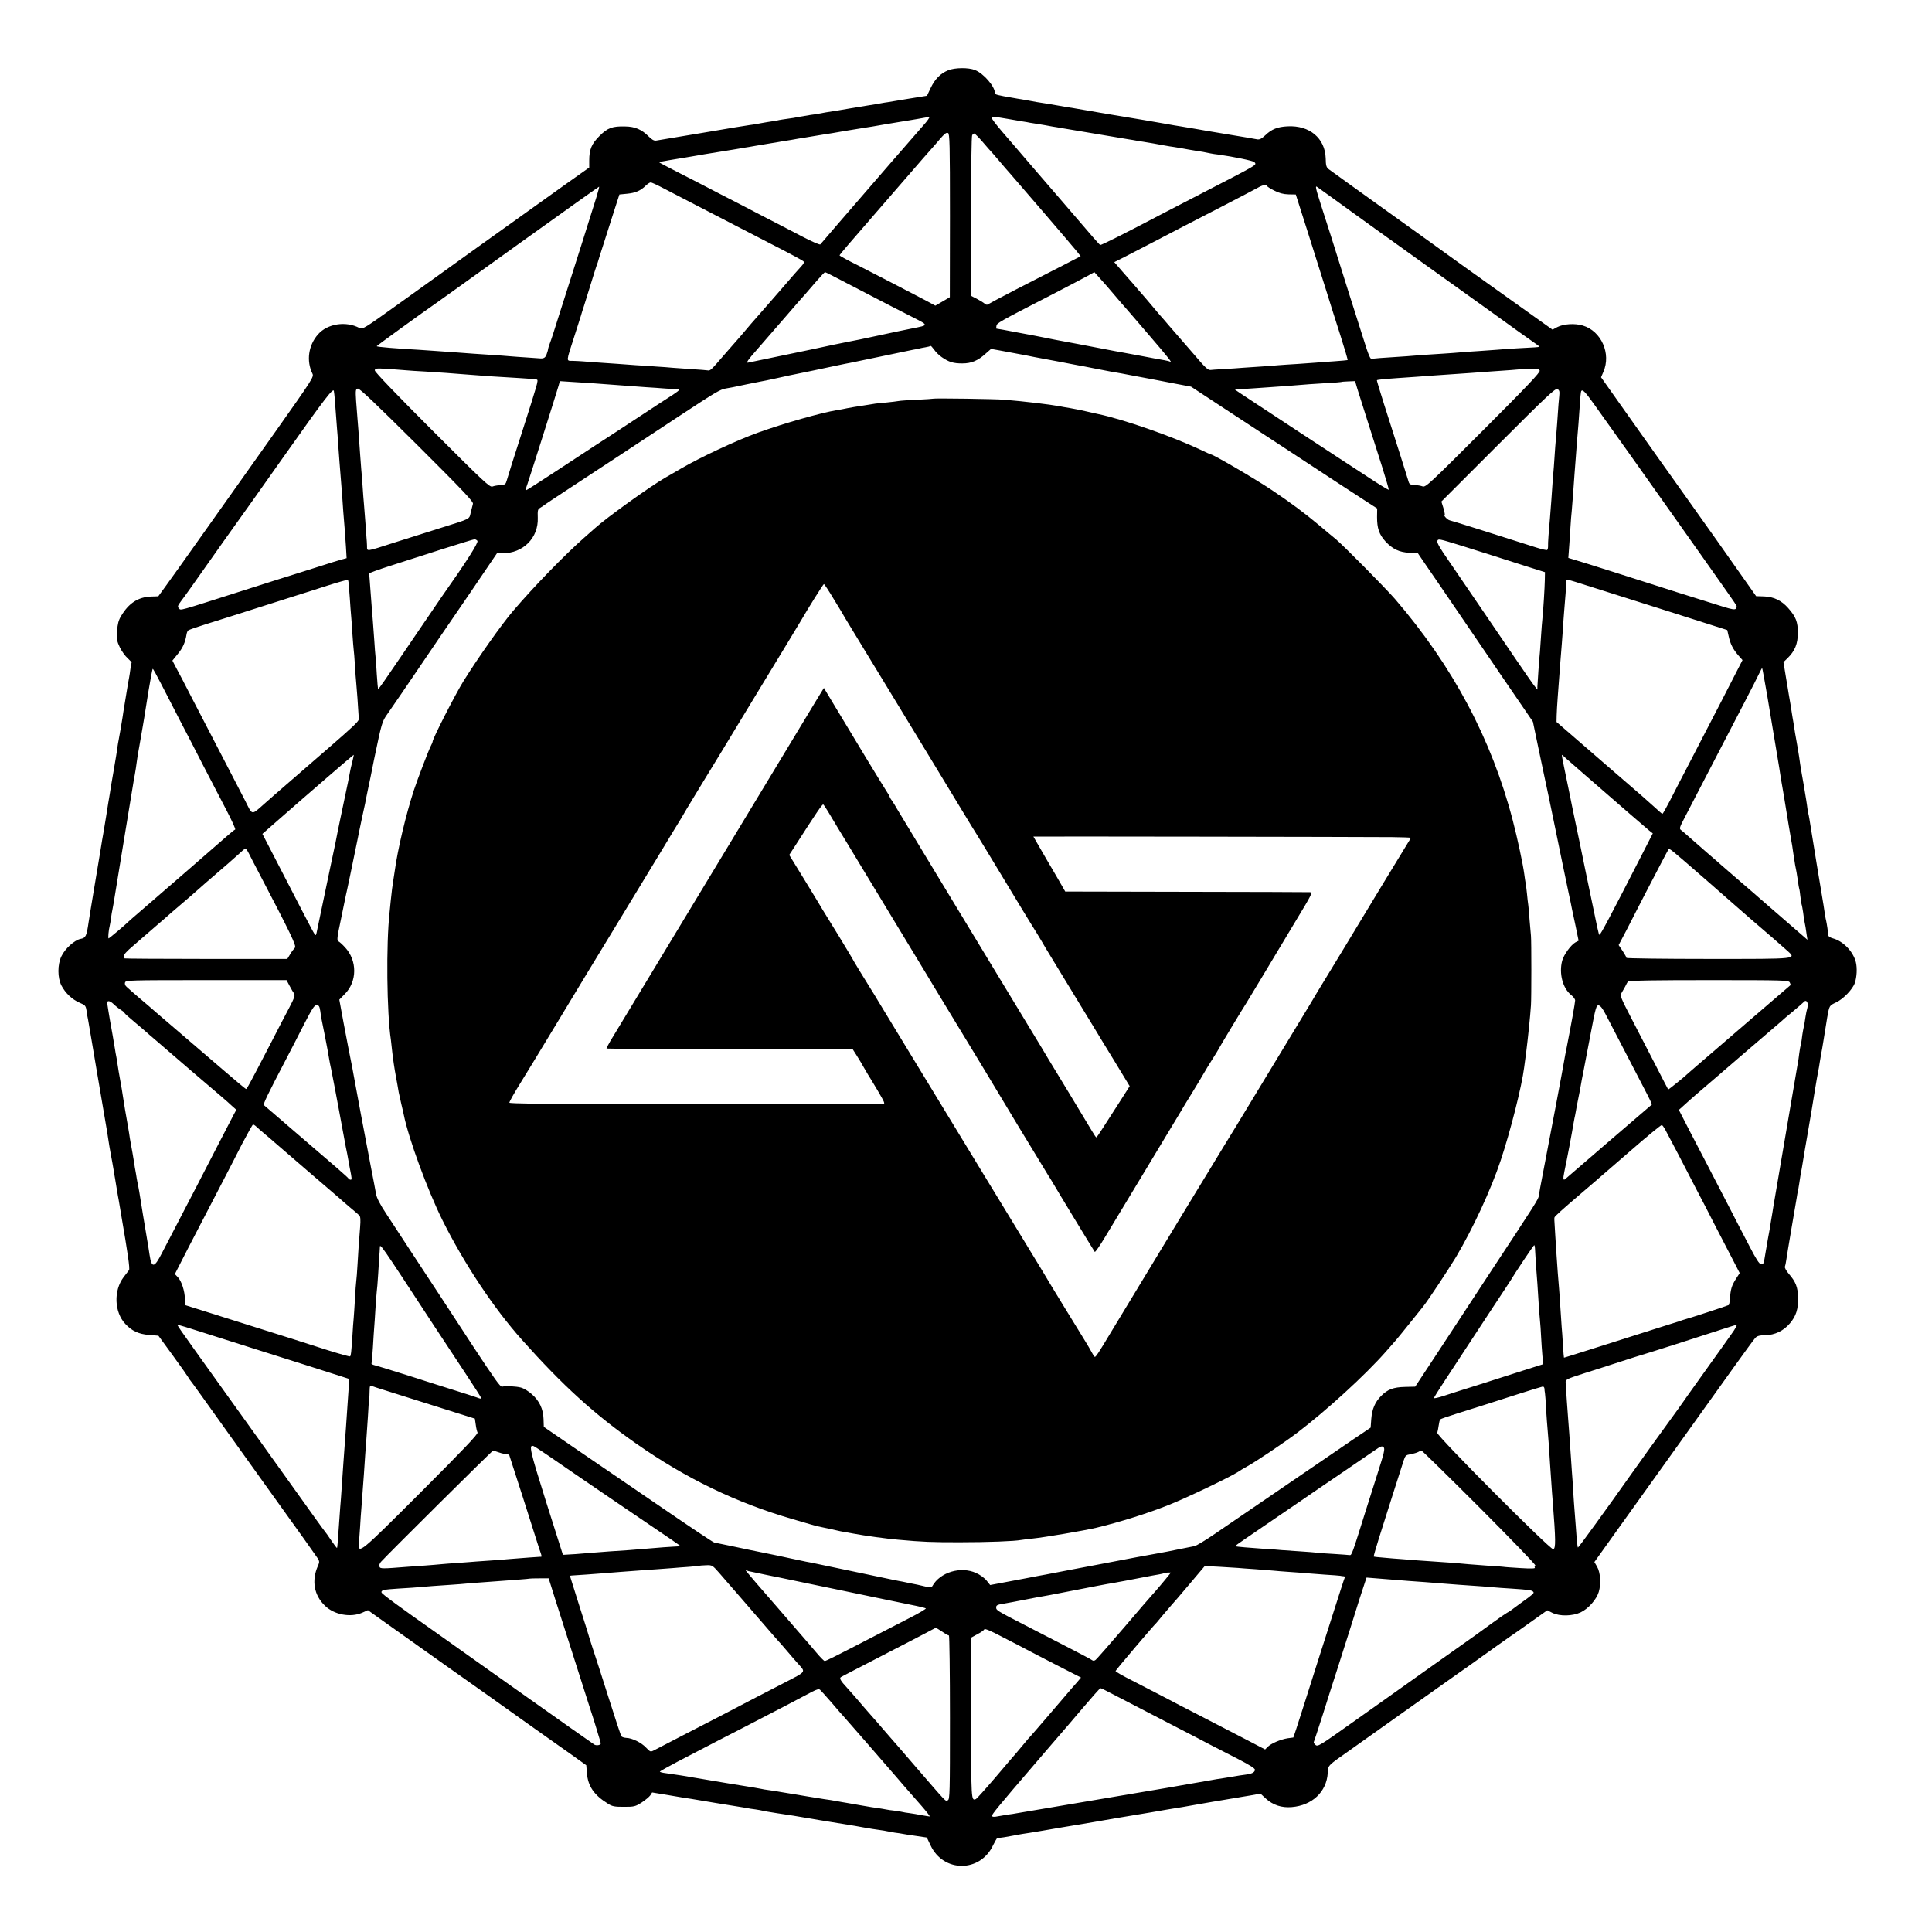
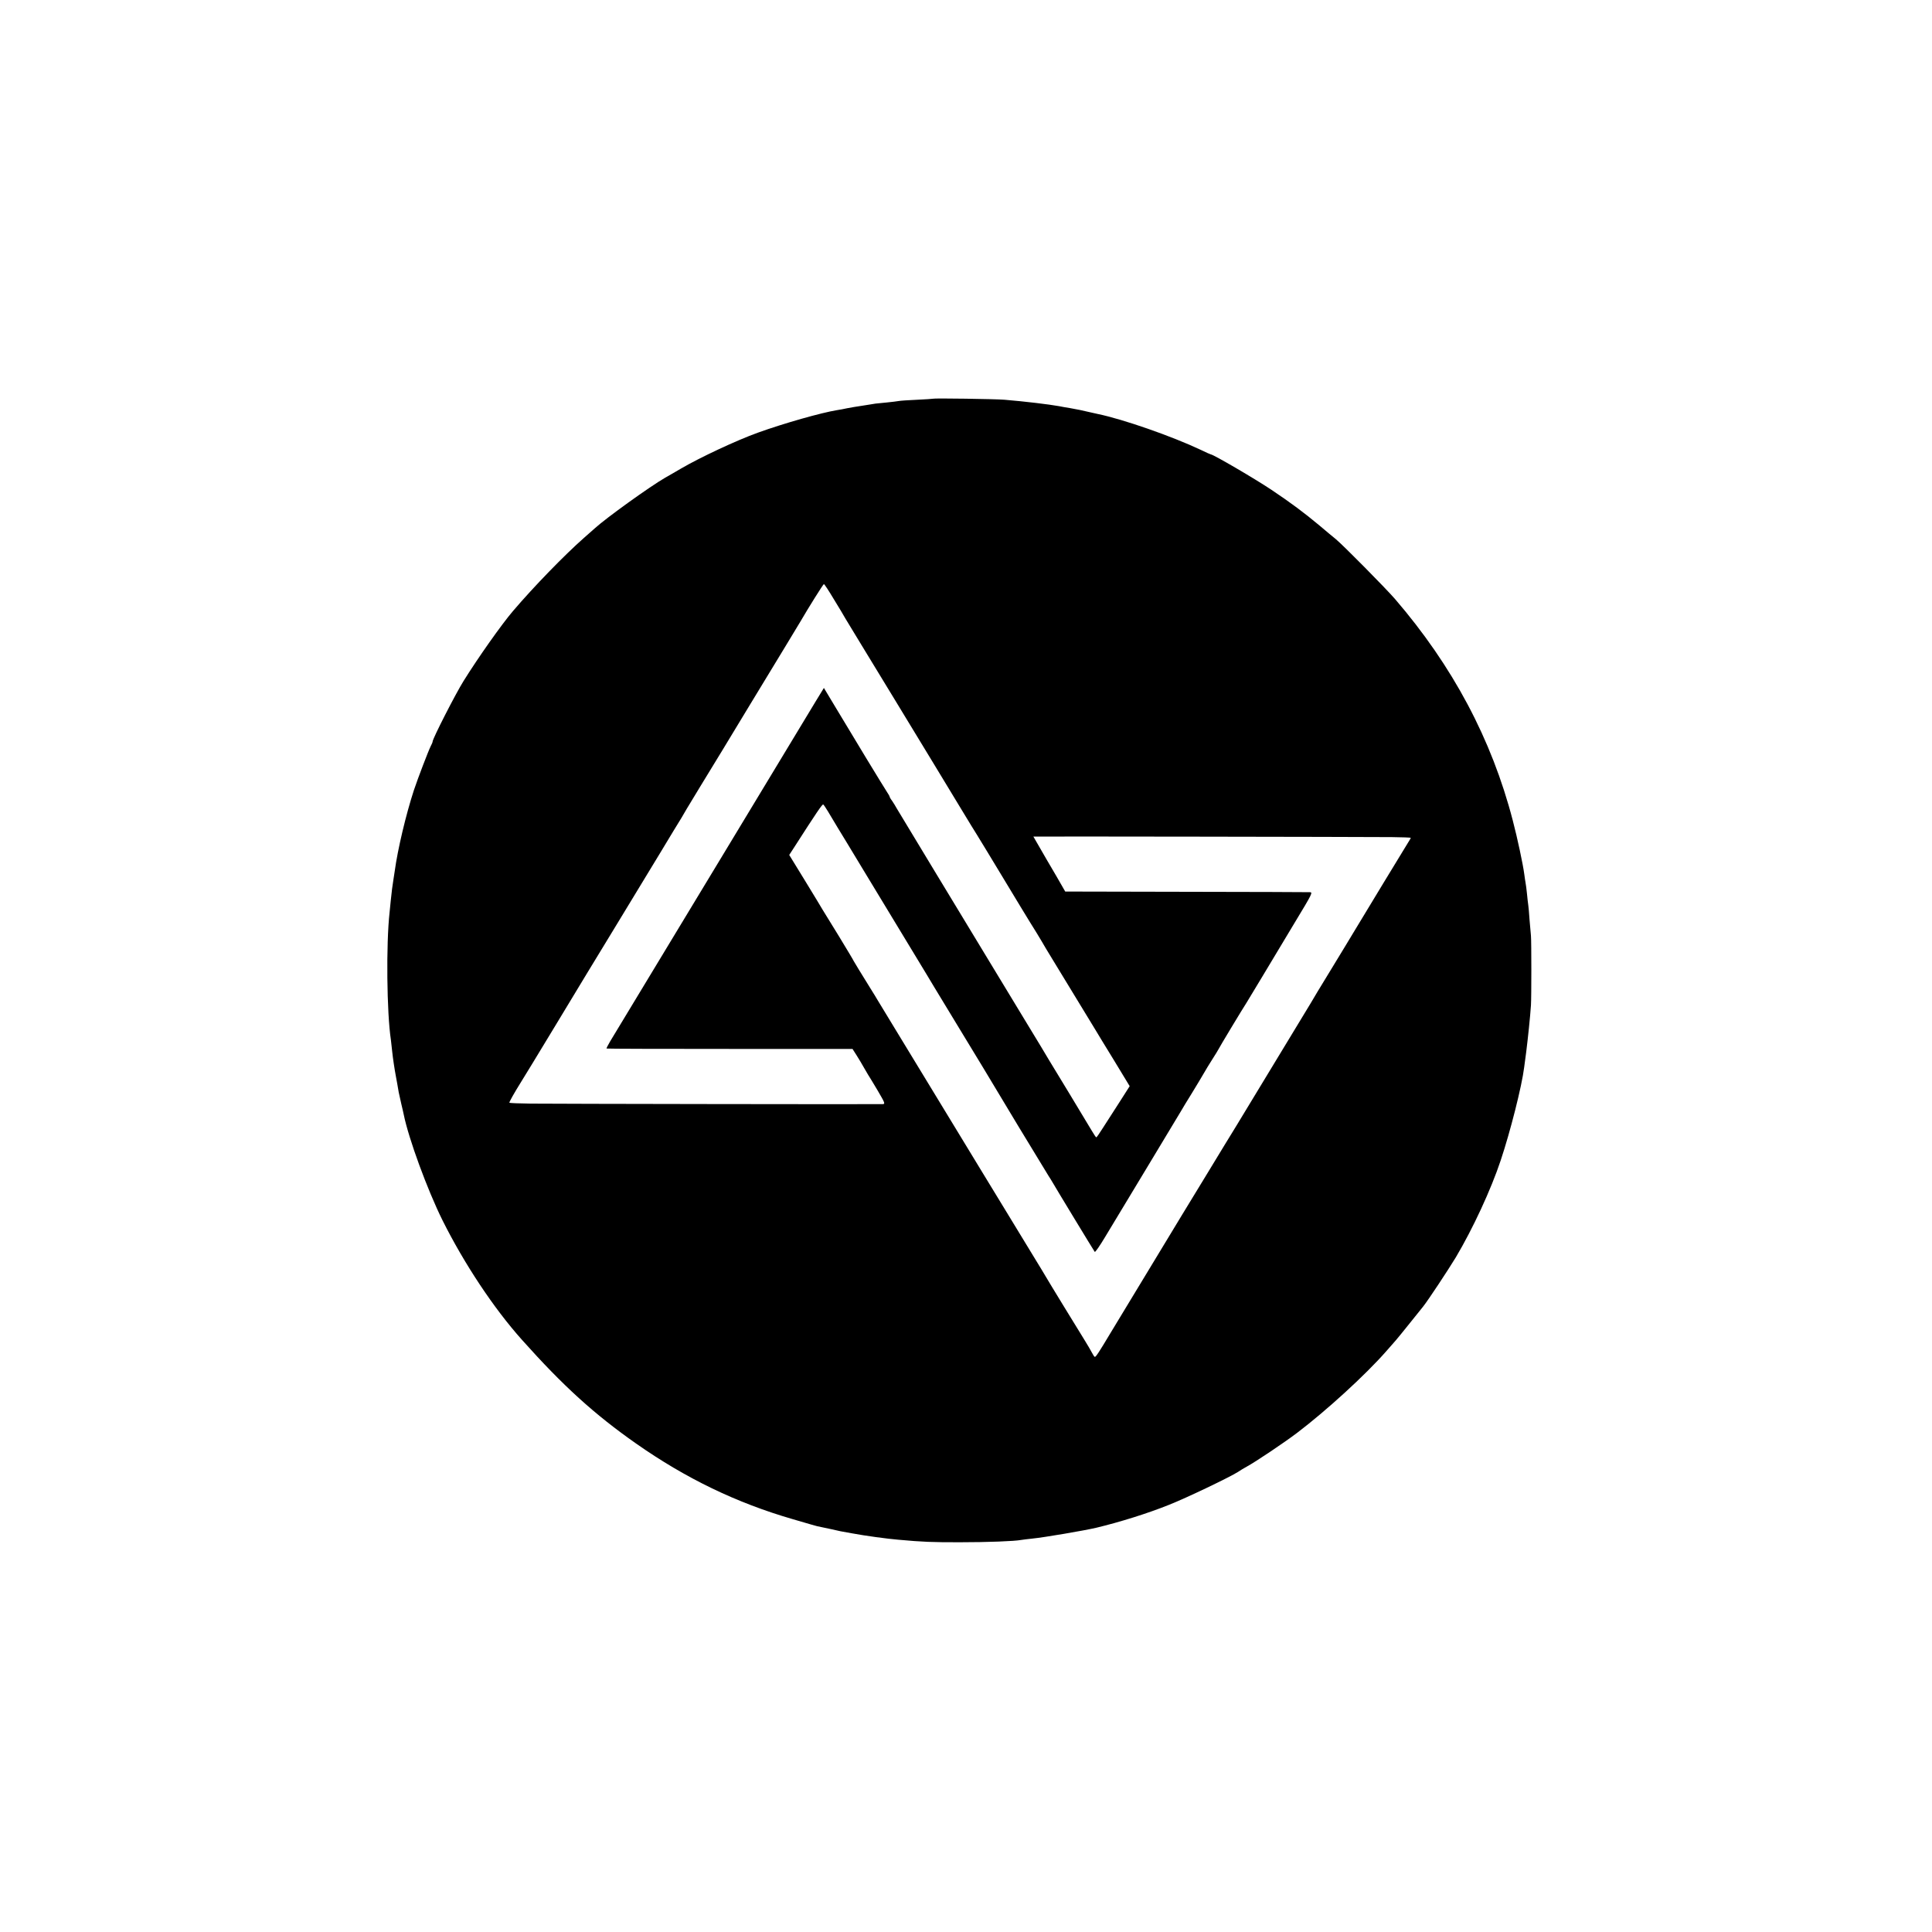
<svg xmlns="http://www.w3.org/2000/svg" version="1.0" width="1505pt" height="1505pt" viewBox="0 0 1505 1505" preserveAspectRatio="xMidYMid meet">
  <g transform="translate(0,1505) scale(0.1,-0.1)" fill="#000000" stroke="none">
-     <path d="M7385 14502 c-59 -24 -102 -68 -135 -137 l-29 -61 -143 -23 c-79 -13 -152 -25 -163 -27 -11 -1 -33 -5 -50 -8 -16 -3 -59 -11 -95 -16 -36 -6 -77 -13 -92 -15 -16 -3 -43 -7 -60 -10 -18 -3 -58 -10 -88 -15 -30 -5 -73 -12 -95 -15 -22 -4 -47 -8 -55 -10 -8 -2 -37 -7 -65 -10 -27 -4 -68 -11 -90 -15 -22 -5 -62 -12 -90 -15 -27 -4 -57 -8 -65 -10 -8 -3 -33 -7 -55 -10 -22 -3 -62 -10 -90 -15 -27 -6 -66 -12 -85 -14 -29 -4 -153 -24 -375 -62 -16 -3 -97 -16 -180 -30 -82 -14 -160 -27 -173 -29 -17 -3 -34 7 -60 33 -53 53 -105 76 -181 77 -101 3 -138 -11 -201 -74 -62 -62 -80 -105 -80 -192 l0 -54 -178 -126 c-380 -271 -1008 -721 -1032 -739 -14 -10 -144 -104 -290 -208 -254 -182 -266 -189 -290 -177 -105 56 -249 34 -322 -49 -76 -85 -93 -208 -44 -307 12 -25 1 -42 -291 -455 -168 -236 -418 -589 -556 -784 -138 -195 -274 -386 -303 -425 l-51 -70 -57 -2 c-100 -4 -173 -51 -233 -152 -20 -33 -27 -61 -31 -117 -4 -65 -1 -80 22 -128 15 -30 42 -68 61 -84 18 -17 32 -32 30 -34 -1 -1 -6 -23 -9 -48 -3 -25 -8 -55 -10 -66 -2 -12 -7 -37 -10 -55 -3 -19 -13 -79 -22 -134 -9 -55 -18 -109 -19 -120 -6 -41 -25 -151 -30 -175 -3 -14 -8 -43 -11 -65 -2 -22 -16 -103 -29 -180 -14 -77 -27 -158 -30 -180 -4 -22 -8 -51 -11 -65 -2 -14 -11 -68 -19 -120 -9 -52 -18 -106 -20 -120 -3 -14 -14 -81 -25 -150 -11 -69 -23 -136 -25 -150 -2 -14 -13 -81 -25 -150 -11 -69 -22 -134 -24 -145 -2 -11 -9 -56 -16 -100 -16 -109 -22 -121 -63 -129 -46 -9 -120 -75 -148 -134 -32 -64 -32 -169 0 -230 30 -58 83 -108 141 -133 45 -19 48 -23 55 -66 3 -25 8 -55 11 -66 3 -18 48 -279 69 -407 32 -190 76 -450 80 -470 2 -13 7 -42 10 -65 3 -22 10 -62 15 -90 13 -68 19 -104 26 -145 3 -19 7 -46 10 -60 2 -14 8 -52 14 -85 5 -33 12 -69 14 -80 2 -11 7 -40 11 -65 4 -25 9 -52 10 -60 50 -290 68 -413 60 -424 -6 -7 -25 -32 -43 -56 -78 -104 -72 -271 14 -363 51 -55 103 -79 183 -86 l75 -6 113 -155 c62 -85 116 -162 120 -170 3 -8 9 -17 13 -20 5 -4 141 -194 295 -410 18 -25 148 -207 290 -405 342 -477 344 -479 388 -543 39 -54 39 -54 23 -91 -50 -114 -30 -228 56 -310 72 -70 199 -93 289 -54 l45 20 84 -60 c47 -34 279 -198 515 -366 237 -167 513 -363 613 -435 101 -72 194 -138 206 -146 12 -8 81 -57 153 -108 l130 -93 5 -62 c8 -101 56 -171 163 -237 34 -22 52 -25 125 -25 80 0 89 2 139 34 29 19 59 44 67 56 l14 22 133 -22 c72 -13 150 -25 172 -28 22 -4 105 -17 185 -31 80 -13 163 -27 185 -30 23 -4 52 -8 65 -11 13 -3 42 -7 65 -10 22 -3 47 -8 55 -10 8 -3 60 -11 115 -20 55 -8 111 -17 125 -19 24 -5 371 -62 435 -72 17 -2 66 -11 110 -19 44 -8 100 -17 125 -20 25 -3 52 -8 60 -10 8 -2 35 -7 60 -11 25 -3 52 -7 60 -9 8 -2 54 -9 102 -16 l88 -13 29 -61 c100 -214 389 -213 488 3 14 28 28 52 31 53 29 3 70 9 115 18 28 6 66 12 82 15 40 5 274 45 301 50 12 2 39 7 60 10 56 9 334 56 364 62 14 2 41 7 60 10 19 3 114 19 210 35 96 17 186 32 200 34 27 4 52 8 175 30 44 8 96 17 115 20 19 3 60 10 90 15 30 5 69 12 85 14 17 3 67 12 112 19 l82 15 42 -39 c55 -50 123 -73 202 -66 159 13 271 119 280 265 4 63 -7 52 182 185 53 37 250 177 438 311 188 133 364 258 391 277 27 19 68 48 91 64 88 64 339 242 384 272 25 18 86 61 135 96 l89 63 40 -20 c57 -28 156 -26 220 4 60 28 123 100 141 159 19 63 13 152 -13 197 l-21 36 208 291 c115 161 325 454 467 652 142 198 326 455 408 570 83 116 159 220 169 231 15 17 32 22 79 23 75 1 143 34 192 92 48 56 66 112 64 201 -2 81 -18 123 -73 186 -19 22 -32 46 -30 54 3 7 8 31 11 53 3 22 21 131 40 243 19 111 38 219 41 240 3 20 7 44 9 52 2 8 7 33 10 55 3 23 8 52 10 65 3 14 8 41 11 60 3 19 14 85 24 145 11 61 22 126 25 145 6 35 21 124 30 177 3 16 12 71 20 123 16 98 22 129 29 167 3 11 8 43 12 70 5 26 9 50 9 53 4 17 16 90 20 115 4 27 21 131 29 180 17 94 16 91 68 116 57 26 131 104 147 152 16 48 19 117 8 162 -21 83 -98 163 -178 185 -20 5 -36 16 -36 22 -1 17 -13 99 -18 118 -4 14 -11 57 -20 120 -2 14 -26 160 -54 325 -27 165 -52 318 -55 340 -4 22 -8 47 -11 55 -2 8 -6 35 -9 60 -4 25 -8 56 -11 70 -2 14 -9 52 -14 85 -6 33 -12 71 -15 85 -6 32 -20 122 -21 135 -1 9 -15 93 -21 125 -9 49 -14 79 -19 115 -4 22 -8 51 -11 65 -2 14 -9 54 -14 90 -6 36 -13 78 -16 93 -2 16 -13 78 -23 139 l-18 110 32 31 c57 56 80 112 80 197 0 86 -15 125 -75 193 -52 59 -111 88 -188 91 l-62 2 -310 440 c-171 241 -326 459 -344 484 -38 52 -45 63 -336 473 l-218 308 18 42 c62 142 -16 318 -160 361 -63 19 -150 13 -199 -12 l-37 -20 -195 139 c-107 77 -228 163 -269 192 -41 29 -147 105 -235 168 -88 64 -353 254 -590 424 -236 169 -440 316 -453 326 -20 15 -24 28 -25 86 -5 157 -126 258 -297 249 -79 -4 -124 -22 -174 -70 -30 -28 -45 -35 -65 -31 -14 3 -120 21 -236 40 -115 19 -221 37 -235 40 -22 4 -71 12 -125 21 -11 1 -74 12 -140 24 -66 11 -131 23 -145 25 -14 2 -81 13 -150 25 -69 12 -136 23 -150 25 -14 2 -81 14 -150 26 -69 12 -134 23 -145 24 -11 2 -47 8 -80 14 -65 11 -98 17 -159 26 -21 4 -48 9 -60 11 -11 2 -37 7 -56 10 -19 3 -46 7 -60 10 -136 23 -150 27 -150 40 0 50 -87 151 -154 178 -50 21 -159 20 -211 -2z m-197 -434 c-64 -72 -385 -443 -652 -752 -76 -89 -142 -165 -146 -170 -5 -4 -68 23 -142 62 -73 38 -209 109 -303 157 -93 49 -246 128 -340 176 -93 49 -238 123 -322 166 -84 43 -151 78 -150 80 3 2 145 27 212 37 23 4 52 9 65 11 21 4 84 15 303 50 15 3 42 7 60 10 17 3 44 8 60 10 15 3 41 7 57 10 62 10 86 14 120 20 19 3 46 7 60 10 14 3 41 7 60 10 19 3 46 7 60 10 14 3 41 7 60 10 19 3 60 10 90 15 30 5 69 11 85 14 17 2 84 13 150 25 66 11 138 23 160 26 22 3 90 14 150 25 61 10 128 21 150 25 22 3 74 12 115 19 41 8 81 14 89 15 7 1 -15 -32 -51 -71z m656 57 c47 -8 103 -18 122 -21 20 -3 46 -7 57 -10 12 -2 37 -6 57 -9 20 -3 47 -8 60 -10 14 -3 41 -8 60 -11 19 -3 46 -7 60 -10 29 -5 478 -80 530 -89 19 -3 46 -7 60 -10 14 -3 39 -7 55 -9 62 -10 102 -17 160 -28 33 -6 69 -12 80 -13 27 -4 84 -14 115 -20 13 -2 40 -7 60 -10 36 -5 64 -10 110 -20 14 -3 41 -7 60 -9 116 -16 276 -49 282 -59 16 -25 50 -5 -447 -262 -104 -54 -230 -119 -280 -145 -281 -148 -467 -241 -474 -238 -8 3 -37 36 -317 363 -38 44 -81 94 -95 110 -15 17 -71 82 -125 145 -54 63 -108 126 -120 140 -12 14 -60 70 -107 124 -47 55 -84 103 -81 108 7 11 18 10 118 -7z m-444 -754 l-1 -636 -56 -33 -57 -33 -70 38 c-120 63 -384 200 -533 276 -79 39 -143 74 -143 78 0 5 90 110 285 334 187 215 276 318 320 369 28 32 61 71 75 86 14 15 44 50 67 76 69 82 82 94 98 88 13 -5 15 -87 15 -643z m256 572 c32 -38 61 -70 64 -73 3 -3 32 -36 65 -75 32 -38 69 -81 82 -95 36 -40 492 -571 523 -610 l28 -36 -141 -73 c-78 -40 -239 -122 -357 -183 -118 -61 -219 -115 -224 -119 -6 -5 -17 -3 -25 5 -9 8 -36 25 -61 38 l-45 23 -1 620 c0 369 4 625 9 633 5 6 13 12 17 12 4 0 34 -30 66 -67z m-2483 -362 c50 -26 173 -90 272 -141 99 -51 230 -119 290 -150 61 -32 200 -103 310 -160 110 -56 205 -108 212 -114 10 -9 5 -19 -20 -46 -18 -19 -75 -84 -127 -145 -52 -60 -97 -112 -100 -115 -3 -3 -34 -39 -70 -80 -36 -41 -67 -77 -70 -80 -3 -3 -30 -34 -60 -70 -30 -36 -57 -67 -60 -70 -3 -3 -50 -57 -105 -120 -110 -128 -112 -129 -134 -125 -9 1 -61 6 -116 9 -55 4 -125 9 -155 11 -30 3 -84 7 -120 9 -36 3 -110 8 -165 11 -55 4 -122 9 -150 11 -135 9 -233 16 -265 19 -19 2 -55 3 -79 4 -52 1 -53 -14 13 191 26 80 48 152 51 160 2 8 13 44 25 80 11 36 37 117 56 180 19 63 38 122 41 130 3 8 7 20 9 25 1 6 21 69 44 140 23 72 60 189 83 260 l42 130 60 6 c65 6 106 24 145 63 14 13 31 25 38 25 7 1 54 -21 105 -48z m4697 21 c0 -5 25 -21 55 -36 39 -20 71 -29 112 -30 l57 -1 94 -295 c51 -162 115 -365 142 -450 26 -85 76 -242 110 -348 34 -107 60 -195 58 -197 -2 -1 -52 -6 -113 -10 -60 -4 -121 -8 -135 -10 -14 -1 -77 -6 -140 -10 -63 -4 -131 -8 -151 -10 -20 -2 -79 -7 -130 -10 -52 -3 -119 -8 -149 -10 -30 -3 -97 -7 -149 -10 -51 -3 -96 -6 -100 -7 -22 -2 -40 15 -142 135 -62 72 -116 134 -119 137 -3 3 -32 37 -65 75 -33 39 -62 72 -65 75 -3 3 -28 32 -55 65 -28 33 -52 62 -55 65 -3 3 -32 37 -65 75 -33 39 -62 72 -65 75 -3 3 -31 35 -62 71 l-58 67 83 42 c87 45 306 158 472 245 55 29 195 101 310 160 116 60 228 119 250 131 41 24 75 31 75 16z m-5224 -88 c-23 -75 -198 -629 -229 -724 -8 -25 -38 -119 -67 -210 -28 -91 -58 -183 -67 -205 -8 -22 -14 -42 -14 -45 1 -3 -4 -20 -10 -37 -9 -28 -22 -37 -50 -35 -3 0 -48 3 -100 7 -51 3 -114 8 -139 10 -25 2 -85 7 -135 10 -49 3 -117 8 -150 10 -33 3 -94 7 -135 10 -41 3 -111 8 -155 11 -44 3 -102 7 -130 9 -179 10 -326 22 -331 28 -2 2 352 259 475 344 25 18 318 227 651 467 333 239 606 433 607 432 2 -2 -8 -38 -21 -82z m5749 -17 c66 -48 125 -90 130 -94 6 -5 280 -202 610 -438 330 -236 641 -459 690 -495 50 -36 107 -76 127 -90 21 -14 38 -27 38 -30 0 -3 -17 -5 -38 -6 -39 -1 -230 -13 -297 -19 -22 -2 -85 -6 -140 -10 -55 -3 -118 -8 -140 -10 -22 -2 -83 -7 -135 -10 -52 -3 -122 -8 -155 -10 -33 -3 -89 -7 -125 -10 -209 -13 -266 -18 -271 -21 -13 -8 -27 24 -68 156 -24 74 -72 227 -108 340 -36 113 -74 234 -85 270 -26 84 -87 277 -138 434 -43 135 -47 154 -27 138 6 -5 66 -48 132 -95z m-3812 -646 c346 -180 436 -226 517 -267 138 -70 138 -66 3 -93 -65 -13 -176 -36 -248 -52 -71 -15 -141 -30 -155 -33 -34 -6 -169 -34 -200 -40 -14 -3 -47 -10 -75 -16 -27 -6 -61 -13 -75 -16 -14 -3 -35 -7 -47 -10 -22 -4 -439 -92 -476 -99 -18 -4 0 23 65 96 31 35 103 118 238 274 62 72 126 146 144 165 17 20 57 66 89 103 32 37 61 67 64 67 3 0 73 -35 156 -79z m2100 -101 c40 -47 77 -90 83 -96 6 -7 87 -100 180 -209 154 -179 192 -227 168 -212 -5 3 -25 8 -44 11 -42 7 -62 11 -205 38 -60 11 -119 22 -130 24 -11 2 -31 6 -45 8 -174 34 -451 86 -474 90 -16 3 -52 10 -80 16 -61 12 -84 17 -156 30 -30 6 -66 12 -80 15 -50 10 -134 25 -138 25 -2 0 -2 10 0 21 3 22 10 27 438 247 113 58 232 121 265 139 l60 33 43 -48 c24 -26 76 -85 115 -132z m-1347 -482 c56 -39 91 -49 160 -49 71 0 122 21 184 78 l40 35 62 -11 c35 -7 86 -16 113 -21 86 -16 109 -20 161 -31 28 -5 64 -12 80 -15 16 -3 76 -14 134 -25 58 -11 116 -23 130 -25 14 -2 70 -13 125 -24 55 -11 111 -21 125 -24 32 -5 137 -24 170 -31 14 -3 50 -9 80 -15 30 -6 66 -12 80 -15 14 -3 86 -17 161 -31 l137 -26 233 -153 c129 -84 313 -205 409 -268 394 -259 650 -426 726 -475 l82 -53 -1 -67 c0 -87 16 -135 66 -190 56 -60 108 -84 186 -88 l65 -2 57 -84 c53 -76 140 -204 463 -678 61 -91 172 -252 245 -359 l132 -193 40 -192 c22 -105 46 -220 54 -256 8 -36 37 -173 64 -305 27 -132 59 -287 71 -345 12 -58 23 -112 25 -120 2 -8 13 -60 24 -115 12 -55 24 -111 26 -125 3 -14 16 -75 29 -136 l23 -112 -25 -13 c-35 -20 -90 -95 -103 -143 -26 -98 4 -214 69 -266 18 -14 32 -33 32 -43 0 -17 -31 -189 -65 -362 -9 -44 -18 -91 -20 -105 -8 -51 -113 -607 -166 -880 -17 -85 -31 -164 -32 -174 -2 -26 -14 -45 -397 -626 -59 -91 -145 -221 -190 -290 -45 -69 -148 -226 -229 -349 l-147 -223 -79 -2 c-90 -2 -136 -19 -186 -70 -48 -48 -71 -103 -77 -179 l-5 -68 -56 -38 c-31 -20 -119 -80 -196 -133 -284 -194 -608 -415 -715 -488 -61 -41 -170 -116 -243 -166 -73 -50 -145 -94 -162 -98 -16 -3 -41 -8 -55 -11 -14 -3 -47 -9 -75 -15 -67 -14 -89 -18 -160 -31 -73 -13 -206 -37 -495 -93 -14 -3 -99 -19 -190 -36 -91 -18 -175 -34 -187 -36 -13 -2 -35 -6 -50 -9 -37 -7 -154 -30 -279 -53 l-101 -19 -28 35 c-15 19 -52 46 -82 59 -119 54 -280 6 -340 -102 -7 -11 -17 -12 -53 -4 -25 6 -54 12 -65 15 -11 2 -42 8 -70 14 -27 6 -61 13 -75 15 -14 3 -34 7 -45 9 -56 12 -127 27 -305 64 -107 23 -228 48 -267 56 -40 9 -87 18 -105 21 -18 4 -73 15 -123 26 -49 11 -135 29 -190 40 -114 23 -100 20 -265 55 -69 14 -130 27 -136 28 -10 2 -169 108 -454 303 -69 47 -192 132 -275 188 -82 56 -251 172 -375 256 l-224 154 -2 60 c-2 79 -33 144 -92 195 -24 22 -62 45 -84 51 -38 10 -119 14 -147 7 -14 -3 -56 56 -231 322 -52 80 -162 249 -245 375 -159 242 -298 453 -423 645 -52 78 -78 129 -83 160 -10 57 -15 81 -40 210 -29 147 -128 678 -135 719 -3 18 -8 43 -10 55 -6 28 -23 115 -29 146 -3 14 -20 106 -39 204 l-33 179 42 43 c98 97 99 262 2 365 -18 20 -40 40 -49 45 -15 8 -14 24 18 174 19 91 36 174 38 185 2 11 7 31 10 45 5 20 26 123 82 395 2 11 7 34 10 50 3 17 14 68 24 115 10 47 21 96 24 110 2 14 12 61 21 105 9 44 19 89 21 100 3 18 18 91 28 140 60 287 62 294 103 352 68 98 146 212 238 348 49 72 130 191 180 265 225 329 289 422 360 528 l76 112 43 0 c161 0 281 120 275 277 -2 55 0 67 17 76 10 6 23 15 29 19 5 5 98 67 205 137 212 139 427 280 845 556 289 190 323 211 370 219 33 5 52 9 165 33 41 8 86 17 100 20 14 2 77 15 140 29 63 14 126 28 140 30 27 5 223 46 330 69 36 8 79 16 95 19 17 3 127 26 245 51 118 25 229 48 245 51 17 2 37 7 45 9 8 2 31 7 50 10 19 3 36 8 39 10 2 3 14 -10 27 -28 12 -18 39 -45 60 -59z m-4166 -103 c19 -2 82 -6 140 -9 125 -8 214 -14 295 -21 192 -15 243 -19 440 -30 72 -4 133 -9 138 -12 11 -7 7 -23 -113 -398 -62 -192 -117 -366 -122 -386 -9 -32 -13 -35 -49 -38 -22 -1 -50 -6 -63 -11 -21 -7 -65 34 -469 438 -271 271 -447 454 -447 466 0 17 7 18 108 12 59 -4 123 -9 142 -11z m8824 -2 c5 -13 -94 -118 -440 -464 -416 -416 -449 -447 -472 -438 -13 5 -41 10 -63 11 -30 1 -40 6 -45 22 -7 26 -111 353 -192 606 -32 102 -58 186 -56 188 3 4 50 9 164 17 52 3 118 8 145 10 58 5 166 12 280 20 44 3 109 7 145 10 36 3 97 7 135 10 150 10 240 17 242 18 1 1 35 3 76 5 63 2 76 0 81 -15z m-7384 -98 c99 -7 220 -16 270 -20 25 -2 92 -7 150 -11 58 -3 116 -8 130 -9 14 -2 49 -3 78 -4 28 -1 52 -4 52 -8 -1 -5 -22 -21 -48 -38 -26 -16 -153 -99 -282 -184 -129 -85 -273 -179 -320 -209 -47 -31 -184 -121 -305 -200 -121 -79 -226 -147 -233 -149 -9 -4 -7 10 7 48 18 51 223 697 243 767 l9 33 92 -6 c51 -3 121 -8 157 -10z m5963 -42 c19 -60 99 -314 194 -611 30 -95 53 -175 51 -177 -2 -3 -74 41 -159 97 -85 55 -199 130 -254 166 -55 36 -185 121 -290 190 -104 69 -259 170 -342 225 -84 55 -153 101 -153 102 0 1 24 3 53 4 28 2 70 4 92 6 22 2 81 6 130 9 50 3 118 8 153 11 120 10 188 15 292 21 58 3 106 7 107 8 2 2 27 4 56 5 l53 2 17 -58z m-6889 -898 c-3 -11 -11 -41 -17 -67 -13 -55 6 -45 -242 -123 -99 -31 -254 -80 -345 -109 -237 -76 -220 -74 -221 -29 -1 21 -2 49 -4 63 -1 14 -5 70 -9 125 -4 55 -9 118 -11 140 -2 22 -7 81 -10 130 -3 50 -8 113 -11 140 -2 28 -6 82 -9 120 -12 174 -16 223 -20 270 -2 28 -7 91 -11 142 -5 83 -4 92 13 96 13 3 134 -112 461 -437 363 -362 442 -445 436 -461z m8462 837 c-3 -26 -8 -87 -11 -137 -3 -49 -8 -110 -10 -135 -2 -25 -7 -79 -10 -120 -7 -107 -15 -218 -20 -267 -2 -23 -6 -88 -10 -145 -4 -57 -9 -121 -11 -143 -8 -86 -17 -201 -15 -222 0 -12 -3 -24 -7 -27 -5 -3 -44 6 -88 20 -344 110 -653 207 -672 211 -19 5 -53 43 -38 43 3 0 -2 23 -10 52 l-16 51 443 443 c383 383 445 441 461 433 16 -9 18 -18 14 -57z m-9545 41 c0 -5 2 -15 3 -23 2 -8 6 -62 10 -120 4 -58 9 -123 11 -145 2 -22 7 -83 10 -135 4 -52 8 -113 10 -135 3 -36 7 -91 20 -250 2 -27 6 -86 9 -130 4 -44 8 -105 11 -135 2 -30 7 -94 10 -141 l5 -87 -37 -10 c-21 -5 -96 -29 -168 -52 -71 -23 -157 -50 -190 -60 -33 -10 -211 -66 -395 -125 -542 -173 -499 -161 -516 -144 -13 13 -11 20 19 60 19 24 105 145 192 269 87 124 184 260 214 302 31 42 214 300 406 572 308 436 373 520 376 489z m9818 -104 c149 -208 459 -644 593 -834 46 -66 180 -255 297 -420 117 -165 216 -306 218 -313 3 -7 1 -18 -5 -24 -9 -9 -35 -4 -99 16 -49 15 -122 38 -163 51 -41 13 -124 39 -185 58 -391 125 -730 233 -789 250 l-69 21 8 110 c4 61 9 129 10 151 1 22 5 72 9 110 3 39 8 102 11 140 3 39 7 102 10 140 3 39 7 97 10 130 2 33 7 87 9 120 10 112 15 180 22 285 3 58 9 109 11 113 10 17 31 -4 102 -104z m-8700 -1062 c10 -13 -87 -165 -279 -437 -17 -25 -85 -124 -150 -220 -117 -173 -194 -285 -292 -428 -28 -40 -51 -72 -53 -70 -1 2 -6 54 -10 116 -3 63 -8 126 -10 140 -2 15 -6 68 -9 117 -8 114 -16 217 -21 275 -2 25 -7 90 -11 145 -3 55 -8 103 -10 107 -2 3 73 31 168 61 95 31 279 89 408 131 129 41 240 75 246 75 6 1 17 -5 23 -12z m7666 -38 c72 -23 184 -58 250 -79 66 -21 183 -59 260 -83 l140 -44 -1 -59 c-1 -60 -12 -240 -19 -304 -2 -19 -7 -76 -10 -126 -3 -50 -7 -109 -9 -130 -6 -56 -19 -245 -20 -273 l0 -23 -20 25 c-12 13 -79 111 -151 216 -71 105 -168 247 -215 316 -47 68 -114 167 -150 220 -36 52 -107 156 -157 230 -62 88 -91 139 -87 150 8 20 10 19 189 -36z m-8669 -292 c1 -12 5 -65 9 -117 3 -52 8 -113 10 -135 2 -22 7 -85 10 -140 4 -55 8 -111 10 -125 2 -14 7 -70 10 -125 3 -55 8 -116 10 -135 4 -35 15 -192 19 -263 2 -42 51 4 -543 -511 -69 -60 -155 -134 -189 -165 -107 -94 -93 -96 -152 21 -29 57 -76 148 -105 203 -57 109 -135 259 -301 580 -59 116 -120 232 -135 259 l-26 50 43 53 c39 48 57 89 67 151 2 12 7 26 13 31 5 5 68 27 139 49 72 22 238 75 370 117 132 42 281 89 330 105 50 16 160 50 245 78 85 27 157 47 159 45 3 -2 6 -13 7 -26z m9674 -27 c74 -24 344 -109 600 -190 l465 -148 11 -48 c13 -61 35 -103 76 -150 l32 -36 -52 -101 c-51 -101 -116 -226 -347 -672 -66 -126 -142 -274 -169 -327 -28 -54 -53 -98 -56 -98 -3 0 -31 24 -62 53 -32 28 -77 68 -100 89 -46 39 -462 400 -588 509 l-75 65 1 50 c1 27 4 90 8 139 12 166 16 220 21 280 9 107 15 189 20 260 2 39 7 102 10 140 10 116 14 168 14 207 1 43 -21 45 191 -22z m1376 -846 c19 -115 37 -220 39 -234 2 -14 11 -68 20 -120 9 -52 18 -106 20 -120 2 -14 9 -54 15 -90 5 -36 12 -76 14 -90 10 -52 38 -226 41 -245 4 -28 34 -205 39 -233 3 -13 10 -56 15 -95 11 -77 19 -120 26 -152 2 -11 7 -42 11 -70 3 -27 8 -52 9 -55 2 -3 7 -33 10 -65 4 -33 9 -63 11 -66 1 -3 6 -28 10 -55 3 -27 8 -58 10 -69 6 -27 12 -62 18 -108 l6 -38 -182 158 c-101 87 -185 160 -188 163 -3 3 -70 62 -150 130 -80 69 -147 127 -150 130 -3 3 -54 48 -115 100 -60 52 -126 110 -146 128 -20 18 -44 39 -54 46 -15 11 -12 20 33 106 90 174 178 343 275 530 53 102 137 264 187 360 50 96 101 196 113 222 12 26 23 45 24 44 2 -2 19 -97 39 -212z m-12508 83 c34 -67 98 -189 140 -272 43 -82 127 -244 186 -360 60 -115 142 -274 183 -352 40 -77 70 -143 65 -145 -5 -1 -38 -28 -73 -59 -83 -73 -502 -437 -644 -559 -61 -52 -112 -97 -115 -100 -21 -22 -149 -130 -154 -130 -6 0 0 65 9 100 2 8 7 35 10 60 3 25 8 52 10 60 2 8 6 32 10 54 3 21 37 230 76 465 38 234 72 440 75 456 2 17 9 53 14 80 5 28 12 72 15 98 7 51 8 56 20 122 8 43 10 56 26 150 12 70 9 50 45 278 16 97 31 177 34 177 3 0 33 -55 68 -123z m1487 -599 c-8 -29 -16 -66 -19 -83 -2 -16 -23 -118 -46 -225 -23 -107 -45 -217 -51 -245 -12 -65 -11 -58 -58 -280 -43 -204 -101 -482 -105 -502 -1 -7 -4 -15 -7 -17 -5 -5 -20 23 -219 409 -63 121 -132 256 -155 300 l-41 79 90 79 c271 238 618 537 621 537 2 0 -3 -24 -10 -52z m9437 40 c7 -7 31 -29 54 -48 22 -19 69 -60 104 -91 303 -264 484 -420 507 -439 l28 -22 -90 -176 c-235 -459 -320 -620 -326 -614 -7 8 -5 -1 -103 472 -35 173 -74 358 -85 410 -11 52 -22 106 -25 120 -3 14 -9 48 -15 75 -43 207 -67 325 -65 325 1 0 9 -6 16 -12z m-10244 -755 c10 -21 46 -90 79 -153 246 -470 295 -571 280 -583 -7 -7 -24 -29 -36 -49 l-23 -38 -634 0 c-349 0 -634 2 -634 4 0 2 -2 11 -5 18 -4 9 23 39 72 80 43 37 87 75 98 85 11 10 52 45 90 78 39 33 72 62 75 65 3 3 52 46 110 95 58 49 107 92 110 95 4 5 131 115 259 225 20 17 56 49 81 72 25 24 48 43 52 43 4 0 16 -17 26 -37z m11364 -218 c144 -126 268 -234 274 -240 6 -5 37 -32 69 -60 117 -100 231 -199 272 -236 79 -72 108 -69 -608 -69 -351 0 -639 4 -639 8 0 5 -14 29 -30 54 l-31 46 62 118 c33 66 102 198 151 294 90 173 165 317 175 333 7 12 12 7 305 -248z m-11046 -815 c13 -25 29 -52 35 -60 9 -13 1 -36 -38 -110 -28 -52 -92 -176 -143 -275 -169 -326 -188 -360 -194 -358 -4 1 -80 64 -169 141 -89 76 -232 199 -317 272 -85 73 -180 154 -210 180 -30 27 -91 79 -135 116 -44 38 -88 76 -98 86 -12 10 -17 23 -13 35 6 17 33 18 632 18 l626 0 24 -45z m11686 27 c5 -10 8 -20 6 -21 -4 -3 -302 -259 -343 -295 -17 -14 -127 -109 -245 -211 -118 -101 -217 -187 -220 -190 -9 -11 -144 -120 -145 -117 -1 1 -45 85 -97 187 -53 102 -137 266 -188 364 -84 162 -92 181 -79 200 7 12 20 35 29 51 8 17 18 35 22 40 4 7 222 10 628 10 591 0 622 -1 632 -18z m-12999 -215 c15 -9 27 -19 27 -23 0 -3 34 -34 75 -68 41 -34 80 -68 87 -74 7 -7 47 -41 88 -76 41 -36 84 -72 95 -82 11 -10 92 -80 180 -155 242 -206 277 -236 312 -269 l34 -30 -19 -35 c-10 -19 -67 -129 -127 -245 -59 -115 -131 -255 -160 -310 -91 -175 -227 -437 -274 -527 -59 -116 -80 -119 -96 -13 -3 22 -8 51 -10 65 -21 125 -66 393 -70 425 -4 22 -8 47 -10 55 -2 8 -7 31 -10 50 -3 19 -7 46 -10 60 -3 14 -7 39 -9 55 -12 74 -17 103 -26 150 -5 28 -12 66 -14 85 -3 19 -8 46 -10 60 -10 53 -36 207 -41 245 -3 22 -10 63 -15 90 -12 65 -20 113 -25 148 -2 16 -6 40 -9 55 -3 15 -8 41 -10 57 -5 32 -33 196 -40 230 -5 26 -19 117 -21 130 -2 24 20 21 49 -6 17 -17 43 -37 59 -47z m13136 16 c-5 -17 -11 -47 -14 -67 -5 -37 -10 -64 -20 -111 -3 -14 -7 -45 -10 -69 -3 -23 -7 -46 -9 -50 -2 -3 -6 -28 -10 -56 -3 -27 -8 -61 -11 -75 -4 -22 -67 -390 -81 -475 -34 -200 -86 -508 -98 -575 -8 -47 -17 -98 -19 -115 -3 -16 -8 -46 -11 -65 -3 -19 -8 -47 -10 -63 -3 -15 -10 -54 -16 -87 -5 -33 -12 -70 -14 -82 -18 -110 -18 -109 -38 -106 -14 2 -39 41 -89 138 -39 74 -118 227 -176 340 -58 113 -129 250 -158 305 -29 55 -90 172 -135 259 l-82 160 39 35 c58 53 103 92 289 251 93 80 171 147 174 150 3 3 66 57 140 120 74 63 144 123 155 133 11 11 53 47 94 80 40 34 79 67 85 74 19 20 36 -13 25 -49z m-11584 -24 c7 -52 7 -52 35 -189 19 -98 25 -129 35 -190 3 -16 9 -50 15 -75 5 -25 18 -94 30 -155 11 -60 22 -120 25 -133 2 -12 16 -85 30 -162 31 -168 33 -178 40 -210 2 -14 7 -38 10 -55 3 -16 7 -41 10 -55 16 -78 17 -90 7 -90 -6 0 -13 4 -17 9 -6 11 -87 81 -430 375 -121 104 -224 192 -229 197 -8 7 27 80 173 359 39 74 103 199 143 278 60 116 77 142 94 142 18 0 23 -8 29 -46z m10012 -24 c19 -36 80 -153 135 -260 55 -107 130 -250 165 -318 36 -68 63 -125 61 -126 -12 -10 -656 -563 -666 -573 -25 -25 -29 -13 -16 50 20 92 62 316 69 362 4 22 8 47 10 55 2 8 7 31 10 50 3 19 12 67 20 105 8 39 17 86 20 105 3 19 12 67 20 105 7 39 33 170 56 293 39 206 44 223 63 220 13 -2 31 -25 53 -68z m-10515 -872 c7 -7 42 -38 78 -68 36 -30 67 -57 70 -60 3 -3 118 -102 255 -220 138 -118 252 -216 255 -219 3 -3 34 -31 70 -61 36 -30 71 -60 78 -67 10 -10 12 -33 7 -95 -11 -144 -14 -180 -20 -288 -3 -58 -8 -116 -10 -130 -2 -14 -7 -77 -10 -140 -4 -63 -8 -131 -10 -150 -2 -19 -7 -82 -10 -139 -9 -131 -11 -150 -18 -157 -3 -3 -81 19 -174 48 -92 30 -381 122 -640 203 l-473 149 0 47 c0 60 -26 140 -55 170 l-23 24 110 215 c105 203 161 311 283 545 29 55 87 169 130 253 44 83 82 152 86 152 4 0 14 -6 21 -12z m10978 -24 c9 -16 56 -105 105 -199 48 -93 113 -219 145 -280 32 -60 96 -184 142 -275 47 -91 109 -210 138 -266 l52 -101 -31 -48 c-31 -50 -40 -77 -45 -153 -2 -23 -6 -45 -9 -48 -4 -4 -321 -108 -362 -118 -5 -2 -17 -6 -25 -9 -8 -3 -44 -14 -80 -25 -71 -22 -342 -108 -630 -200 -102 -32 -186 -59 -187 -58 -1 1 -5 46 -8 101 -3 55 -8 118 -10 140 -2 22 -6 90 -10 150 -4 61 -8 126 -10 145 -4 42 -17 209 -20 265 -1 22 -6 92 -10 155 -8 134 -8 122 -6 136 1 8 56 58 206 186 30 25 67 57 395 341 124 108 229 194 235 193 5 -1 16 -16 25 -32z m-9582 -1542 c59 -89 163 -247 231 -350 68 -103 126 -193 128 -200 4 -10 -3 -10 -33 2 -22 8 -100 33 -174 56 -74 23 -160 50 -190 60 -93 31 -403 128 -432 135 -16 4 -26 10 -24 14 2 3 7 60 11 126 4 66 8 136 10 155 2 19 6 87 10 150 4 63 9 122 10 131 2 9 7 70 11 135 4 65 8 130 9 144 2 14 3 41 4 60 1 37 -8 50 429 -618z m8569 616 c1 -34 14 -227 19 -278 2 -25 6 -88 9 -140 3 -52 8 -117 11 -145 3 -27 7 -86 9 -130 2 -44 7 -110 10 -146 l6 -66 -158 -50 c-87 -28 -246 -79 -353 -113 -107 -33 -228 -72 -267 -85 -40 -13 -73 -20 -73 -16 0 4 37 64 82 132 44 68 119 182 166 253 46 71 141 215 210 320 70 105 131 199 137 208 34 58 181 278 186 278 3 0 5 -10 6 -22z m-10373 -659 c105 -33 281 -89 391 -124 274 -86 574 -182 668 -212 l78 -25 -6 -86 c-7 -110 -13 -197 -20 -292 -11 -149 -14 -186 -20 -275 -3 -49 -8 -115 -10 -145 -2 -30 -6 -89 -9 -130 -4 -41 -8 -106 -11 -145 -14 -211 -17 -240 -20 -243 -2 -2 -22 25 -46 60 -23 35 -45 65 -48 68 -4 3 -114 156 -245 340 -132 184 -386 540 -566 790 -357 498 -344 480 -334 480 4 0 93 -27 198 -61z m11904 -11 c-28 -40 -65 -91 -80 -113 -16 -22 -43 -60 -61 -85 -108 -151 -185 -258 -200 -280 -9 -14 -45 -64 -79 -112 -119 -163 -303 -419 -358 -497 -201 -284 -415 -579 -418 -576 -4 4 -8 38 -17 166 -4 52 -8 110 -10 129 -2 19 -6 83 -10 142 -3 59 -8 127 -10 150 -2 24 -6 84 -9 133 -8 119 -16 229 -21 290 -4 45 -15 210 -19 275 -1 24 7 28 144 72 80 25 210 67 290 93 80 26 150 48 155 49 21 5 494 156 630 201 55 18 106 34 112 34 7 1 -10 -32 -39 -71z m-10528 -426 c36 -11 286 -90 577 -182 l162 -51 7 -47 c3 -26 10 -54 14 -61 6 -11 -114 -137 -441 -464 -474 -474 -490 -487 -483 -399 2 20 6 78 9 127 3 50 7 115 10 145 4 59 14 182 20 270 2 30 7 98 10 150 4 52 8 113 10 135 2 23 7 95 11 160 3 66 8 127 10 135 1 8 3 36 3 62 1 45 2 47 24 39 12 -5 38 -13 57 -19z m9071 1 c0 -10 2 -25 4 -35 2 -9 6 -67 9 -130 4 -62 9 -129 11 -148 2 -19 6 -75 10 -125 3 -49 8 -119 10 -155 3 -36 7 -101 10 -145 3 -44 7 -105 10 -135 24 -308 25 -374 4 -378 -24 -4 -912 887 -903 907 3 9 8 34 11 56 3 22 8 44 12 48 4 4 64 25 132 46 165 52 280 88 484 154 94 30 176 55 183 56 6 1 12 -7 13 -16z m-7759 -523 c154 -107 807 -552 956 -652 39 -27 72 -50 72 -52 0 -1 -8 -2 -17 -2 -10 0 -61 -4 -113 -7 -88 -7 -125 -10 -270 -22 -30 -2 -98 -7 -150 -10 -52 -4 -111 -8 -130 -10 -19 -2 -80 -7 -135 -11 l-100 -6 -131 413 c-128 407 -137 448 -97 434 6 -2 58 -36 115 -75z m6458 -141 c-34 -107 -73 -230 -87 -274 -112 -358 -113 -361 -130 -359 -4 1 -59 5 -121 9 -62 3 -123 8 -135 10 -12 2 -69 6 -127 10 -58 4 -123 8 -145 10 -22 2 -78 7 -125 9 -120 8 -234 18 -238 21 -2 2 34 28 80 59 46 32 133 91 193 132 61 41 164 112 230 157 66 46 212 145 325 222 113 77 229 156 259 177 47 33 57 36 69 24 12 -11 5 -42 -48 -207z m-6853 170 c15 -6 41 -13 57 -15 16 -2 30 -5 32 -6 1 -2 50 -154 109 -338 58 -184 115 -361 125 -393 24 -68 23 -64 8 -64 -12 0 -127 -9 -243 -18 -27 -3 -84 -7 -125 -10 -41 -3 -100 -7 -130 -9 -30 -3 -95 -7 -145 -11 -49 -3 -108 -8 -130 -10 -22 -2 -76 -7 -120 -10 -44 -3 -107 -8 -140 -10 -200 -16 -213 -16 -219 1 -4 10 1 25 11 37 56 62 867 867 874 867 4 0 20 -5 36 -11z m7649 -433 c244 -245 440 -447 434 -451 -6 -4 -7 -11 -4 -17 5 -7 -30 -8 -112 -3 -65 4 -126 8 -134 10 -8 1 -64 6 -125 9 -60 4 -126 9 -145 11 -19 2 -69 6 -110 10 -69 5 -111 8 -290 20 -36 3 -92 7 -125 10 -33 2 -94 7 -135 11 -41 3 -77 7 -79 9 -1 2 16 64 39 137 45 144 174 548 195 613 12 36 17 41 54 47 22 4 49 12 58 17 10 6 22 11 26 11 5 0 209 -200 453 -444z m-5924 -508 c29 -33 61 -70 71 -82 10 -12 38 -43 62 -71 23 -27 107 -124 186 -215 78 -91 145 -167 148 -170 3 -3 31 -34 61 -70 30 -36 68 -79 84 -97 64 -72 72 -60 -107 -153 -89 -46 -198 -102 -242 -125 -44 -23 -154 -81 -245 -128 -170 -87 -472 -244 -524 -271 -29 -15 -30 -14 -63 20 -36 39 -109 75 -154 76 -16 1 -33 6 -38 12 -5 6 -50 142 -100 301 -51 160 -106 333 -124 385 -17 52 -32 100 -33 105 -1 6 -34 110 -73 232 -39 123 -71 224 -71 226 0 2 6 4 13 4 27 1 205 14 252 18 28 2 84 7 125 10 41 3 102 8 135 10 33 3 96 7 140 10 44 3 105 8 135 10 30 3 89 7 130 10 41 3 75 7 76 8 2 1 25 3 52 4 50 2 51 1 104 -59z m4043 38 c17 -2 77 -6 135 -10 58 -4 121 -9 140 -11 19 -2 76 -7 125 -10 50 -3 108 -8 130 -10 22 -2 87 -7 145 -11 57 -3 111 -8 120 -9 8 -2 21 -4 28 -4 7 -1 11 -5 8 -9 -3 -4 -39 -116 -81 -248 -42 -131 -103 -324 -137 -429 -33 -104 -78 -246 -100 -315 -22 -69 -50 -154 -61 -190 l-22 -65 -45 -6 c-55 -9 -128 -40 -155 -67 l-20 -20 -140 73 c-77 40 -230 119 -340 176 -110 56 -254 131 -320 166 -66 34 -175 90 -242 125 -68 34 -123 66 -123 71 0 6 296 355 320 377 3 3 25 30 50 60 25 30 54 64 65 76 11 11 74 85 140 163 l120 142 115 -6 c63 -4 129 -8 145 -9z m-3794 -29 c13 -3 60 -13 104 -22 44 -9 91 -19 104 -21 13 -3 121 -25 240 -50 119 -25 234 -49 256 -53 22 -5 130 -27 240 -50 110 -23 247 -51 305 -63 58 -11 108 -24 112 -27 4 -3 -52 -37 -125 -74 -73 -37 -202 -104 -287 -148 -292 -151 -367 -189 -376 -188 -5 0 -34 29 -64 65 -30 36 -62 73 -70 82 -8 9 -58 67 -110 127 -52 61 -107 124 -121 140 -116 132 -249 287 -249 291 0 3 4 3 8 0 5 -3 19 -7 33 -9z m3251 -31 c-19 -25 -108 -130 -127 -150 -6 -6 -104 -119 -217 -252 -114 -133 -214 -247 -223 -254 -10 -8 -19 -9 -27 -3 -7 6 -87 48 -178 95 -91 47 -250 129 -355 183 -215 111 -215 111 -215 135 0 14 11 20 43 25 67 12 86 15 192 36 55 11 115 22 134 25 18 3 41 7 50 9 99 19 351 68 366 71 11 2 47 9 80 15 33 5 71 12 85 15 14 3 39 7 55 10 17 3 75 14 130 25 55 11 116 22 135 25 19 3 37 8 39 10 2 2 15 4 28 4 l24 0 -19 -24z m-4770 -206 c33 -102 88 -275 123 -385 35 -110 92 -288 126 -395 35 -107 64 -199 65 -205 1 -5 9 -32 18 -60 9 -27 16 -53 16 -56 0 -13 -32 -19 -49 -10 -10 6 -287 201 -617 435 -329 234 -606 430 -614 436 -290 204 -426 304 -428 315 -4 18 16 23 128 30 90 5 118 7 270 20 36 2 101 7 145 10 44 3 100 7 125 10 25 2 83 7 130 10 209 15 354 26 357 28 1 1 34 2 74 2 l73 0 58 -185z m6513 175 c28 -2 84 -7 125 -10 89 -6 182 -13 265 -20 33 -3 92 -7 130 -10 174 -12 233 -16 270 -20 22 -2 85 -7 140 -10 134 -9 156 -12 168 -24 11 -11 2 -18 -98 -90 -38 -28 -74 -54 -80 -59 -5 -4 -17 -11 -25 -15 -8 -4 -58 -38 -110 -76 -124 -91 -105 -77 -475 -339 -176 -125 -331 -235 -345 -245 -14 -10 -142 -101 -285 -202 -242 -172 -260 -183 -277 -168 -10 8 -16 18 -14 22 2 3 34 101 71 216 36 116 86 271 110 345 24 74 71 223 105 330 34 107 65 206 69 220 5 14 19 58 32 98 l24 73 75 -6 c41 -3 98 -8 125 -10z m-3506 -405 c24 -17 48 -30 53 -30 4 0 8 -288 8 -639 0 -590 -1 -639 -17 -645 -20 -8 0 -28 -244 254 -106 124 -196 227 -199 230 -3 3 -32 37 -65 75 -33 39 -62 72 -65 75 -7 7 -121 138 -151 174 -13 15 -41 47 -62 70 -48 51 -60 73 -47 81 9 6 50 27 390 203 107 55 229 118 270 140 41 22 77 41 80 41 3 0 25 -13 49 -29z m741 -183 c80 -41 189 -98 243 -125 l98 -50 -33 -39 c-18 -21 -35 -40 -38 -43 -3 -3 -72 -84 -154 -180 -82 -96 -157 -182 -165 -191 -9 -9 -32 -35 -51 -59 -19 -23 -47 -56 -62 -74 -15 -17 -90 -104 -165 -193 -76 -89 -144 -164 -150 -167 -38 -17 -38 -15 -38 631 l0 626 49 27 c28 14 52 32 54 38 2 8 52 -13 135 -57 73 -37 197 -102 277 -144z m-1597 -376 c45 -53 84 -98 88 -101 3 -3 82 -93 175 -200 93 -107 179 -206 191 -220 12 -14 30 -34 40 -46 10 -12 43 -50 73 -85 30 -35 88 -101 128 -146 40 -46 69 -83 64 -83 -5 0 -34 5 -63 10 -30 6 -72 13 -94 16 -22 2 -47 7 -55 9 -8 2 -35 7 -60 10 -25 2 -56 7 -70 10 -14 3 -41 7 -60 10 -19 2 -75 11 -125 20 -49 9 -103 18 -120 21 -16 2 -52 9 -80 14 -27 5 -70 12 -95 15 -25 4 -83 13 -130 21 -47 8 -101 17 -120 20 -19 3 -57 9 -85 14 -27 5 -70 12 -95 15 -25 3 -52 8 -60 10 -8 2 -33 6 -55 10 -22 3 -119 19 -215 35 -96 16 -192 32 -214 36 -21 3 -48 8 -60 10 -28 6 -139 23 -198 31 -27 3 -48 9 -48 12 0 3 62 38 138 78 313 163 364 189 520 269 229 118 468 243 527 275 37 19 54 24 63 16 7 -6 50 -54 95 -106z m2169 80 c92 -48 316 -164 523 -271 88 -45 201 -104 250 -130 50 -26 149 -77 222 -114 89 -46 130 -72 129 -83 -3 -20 -24 -31 -72 -37 -22 -2 -68 -10 -103 -16 -34 -6 -76 -13 -92 -15 -17 -2 -42 -6 -57 -9 -15 -3 -43 -8 -62 -11 -19 -3 -84 -14 -145 -25 -60 -11 -125 -22 -142 -25 -18 -3 -48 -8 -65 -11 -37 -6 -369 -62 -408 -69 -92 -15 -663 -112 -710 -120 -19 -4 -48 -8 -65 -10 -16 -3 -51 -8 -77 -13 -33 -7 -48 -6 -51 2 -4 9 57 83 326 396 12 14 58 67 102 119 44 51 94 110 112 130 18 20 92 107 165 193 73 86 136 157 140 157 4 1 40 -16 80 -38z" />
    <path d="M7267 11944 c-1 -1 -56 -5 -122 -8 -66 -3 -131 -7 -145 -10 -14 -3 -54 -7 -90 -11 -36 -3 -76 -7 -90 -9 -14 -3 -59 -9 -100 -16 -41 -6 -95 -15 -120 -20 -25 -6 -61 -12 -80 -15 -123 -20 -412 -102 -615 -175 -167 -60 -451 -193 -600 -280 -49 -29 -105 -61 -123 -71 -121 -70 -459 -313 -548 -394 -6 -5 -44 -39 -85 -75 -155 -137 -390 -379 -553 -570 -88 -103 -271 -362 -385 -545 -63 -101 -241 -449 -241 -472 0 -5 -7 -21 -15 -36 -18 -36 -100 -250 -131 -343 -61 -187 -126 -459 -149 -629 -3 -16 -7 -46 -10 -65 -8 -49 -14 -95 -21 -165 -3 -33 -7 -73 -9 -90 -28 -249 -22 -787 10 -995 2 -19 7 -60 10 -90 5 -50 19 -143 29 -195 2 -11 7 -38 11 -60 4 -22 9 -51 11 -64 3 -12 12 -53 20 -90 9 -36 17 -74 19 -83 38 -188 184 -586 302 -824 170 -340 399 -685 618 -930 322 -361 565 -581 890 -809 388 -272 782 -462 1220 -589 50 -14 114 -33 144 -42 29 -9 65 -18 80 -20 14 -3 46 -10 71 -15 71 -17 80 -18 170 -34 101 -19 272 -42 355 -49 197 -18 263 -20 480 -20 219 0 429 8 480 18 11 2 52 7 90 11 90 9 396 61 495 84 183 44 398 111 565 178 137 54 477 217 539 257 18 12 47 30 66 40 69 37 295 189 394 264 229 174 531 450 692 633 27 31 62 71 79 90 16 19 67 81 113 139 46 58 90 113 98 122 41 52 193 282 255 384 132 222 274 528 349 754 75 224 165 579 183 725 3 22 10 76 16 120 14 112 31 273 37 365 4 60 4 496 0 540 -2 19 -7 76 -11 125 -3 50 -8 101 -10 115 -2 14 -7 53 -10 88 -4 35 -8 73 -11 85 -2 12 -7 42 -10 67 -10 77 -53 279 -90 420 -164 631 -467 1201 -918 1725 -75 86 -402 417 -460 465 -24 19 -81 67 -127 106 -120 100 -223 177 -374 278 -130 87 -454 276 -472 276 -3 0 -39 16 -80 36 -225 106 -603 238 -801 279 -9 2 -39 9 -67 15 -65 15 -78 18 -150 31 -33 5 -71 12 -85 15 -77 14 -268 37 -425 50 -66 6 -553 13 -558 8z m-772 -1561 c39 -63 80 -132 91 -152 12 -20 65 -108 119 -196 54 -88 174 -286 268 -440 93 -154 233 -383 310 -510 77 -126 167 -275 200 -330 33 -55 70 -116 82 -135 23 -35 219 -358 265 -435 35 -59 209 -346 242 -397 15 -24 33 -54 41 -68 7 -14 52 -88 99 -165 143 -234 310 -508 327 -537 9 -15 71 -118 139 -228 l122 -201 -81 -127 c-45 -70 -103 -160 -128 -199 -25 -40 -48 -73 -51 -73 -3 0 -19 24 -36 53 -17 28 -95 158 -173 287 -79 129 -151 249 -161 265 -9 17 -87 145 -172 285 -85 140 -220 363 -300 495 -80 132 -268 443 -418 690 -150 248 -282 466 -293 485 -10 19 -28 47 -38 62 -11 14 -19 29 -19 32 0 4 -9 19 -19 34 -10 15 -84 135 -164 267 -79 132 -186 309 -237 393 l-92 153 -63 -103 c-34 -57 -173 -287 -310 -513 -136 -225 -325 -538 -420 -695 -95 -157 -264 -436 -375 -620 -225 -372 -448 -741 -497 -822 -17 -29 -30 -54 -28 -56 2 -2 434 -3 959 -3 l957 0 33 -52 c18 -29 42 -68 52 -87 11 -19 27 -46 35 -60 9 -14 44 -71 77 -127 55 -94 59 -103 39 -104 -48 -2 -2593 2 -2745 4 -89 1 -163 4 -164 7 -2 6 41 81 87 155 18 28 144 235 280 460 136 226 342 565 458 755 115 190 273 450 351 578 77 128 151 250 164 270 12 20 31 53 42 72 11 19 59 98 106 175 47 77 125 205 174 285 48 80 145 240 215 355 229 377 380 625 390 643 62 107 178 292 183 292 4 0 39 -53 77 -117z m-44 -1656 c17 -29 49 -83 73 -122 24 -38 108 -178 188 -310 114 -188 355 -587 507 -837 9 -14 34 -57 57 -95 22 -37 112 -185 199 -328 87 -143 170 -280 184 -303 45 -76 55 -92 276 -459 120 -197 225 -369 233 -383 9 -14 22 -34 28 -45 23 -41 326 -540 332 -547 4 -4 40 48 80 115 40 67 186 309 324 537 138 228 258 429 268 445 9 17 48 80 85 140 37 61 79 130 93 155 14 25 44 74 67 110 23 36 44 70 46 75 3 9 194 326 220 365 5 8 60 99 122 202 62 103 176 293 254 423 138 228 141 235 115 235 -15 1 -449 2 -965 3 l-939 2 -23 40 c-12 22 -68 118 -124 213 -55 95 -101 174 -101 175 0 2 2520 -2 2793 -4 81 -1 147 -3 147 -6 0 -2 -12 -22 -27 -46 -28 -45 -338 -555 -408 -672 -23 -38 -106 -176 -185 -305 -79 -129 -151 -248 -160 -265 -17 -28 -558 -921 -579 -955 -5 -8 -46 -76 -92 -150 -79 -131 -159 -261 -333 -547 -92 -151 -441 -728 -556 -918 -89 -149 -113 -185 -121 -185 -4 0 -14 15 -23 33 -9 17 -36 64 -60 102 -43 69 -282 459 -301 493 -5 10 -46 76 -89 147 -44 72 -135 222 -204 335 -69 113 -155 255 -192 315 -37 61 -170 279 -295 485 -125 206 -290 476 -365 600 -75 124 -149 245 -164 270 -15 25 -32 54 -39 64 -88 142 -147 238 -147 240 0 3 -52 89 -115 193 -64 103 -120 195 -125 203 -4 8 -65 108 -135 223 l-127 207 39 60 c172 268 219 338 226 333 4 -2 21 -28 38 -56z" />
  </g>
</svg>